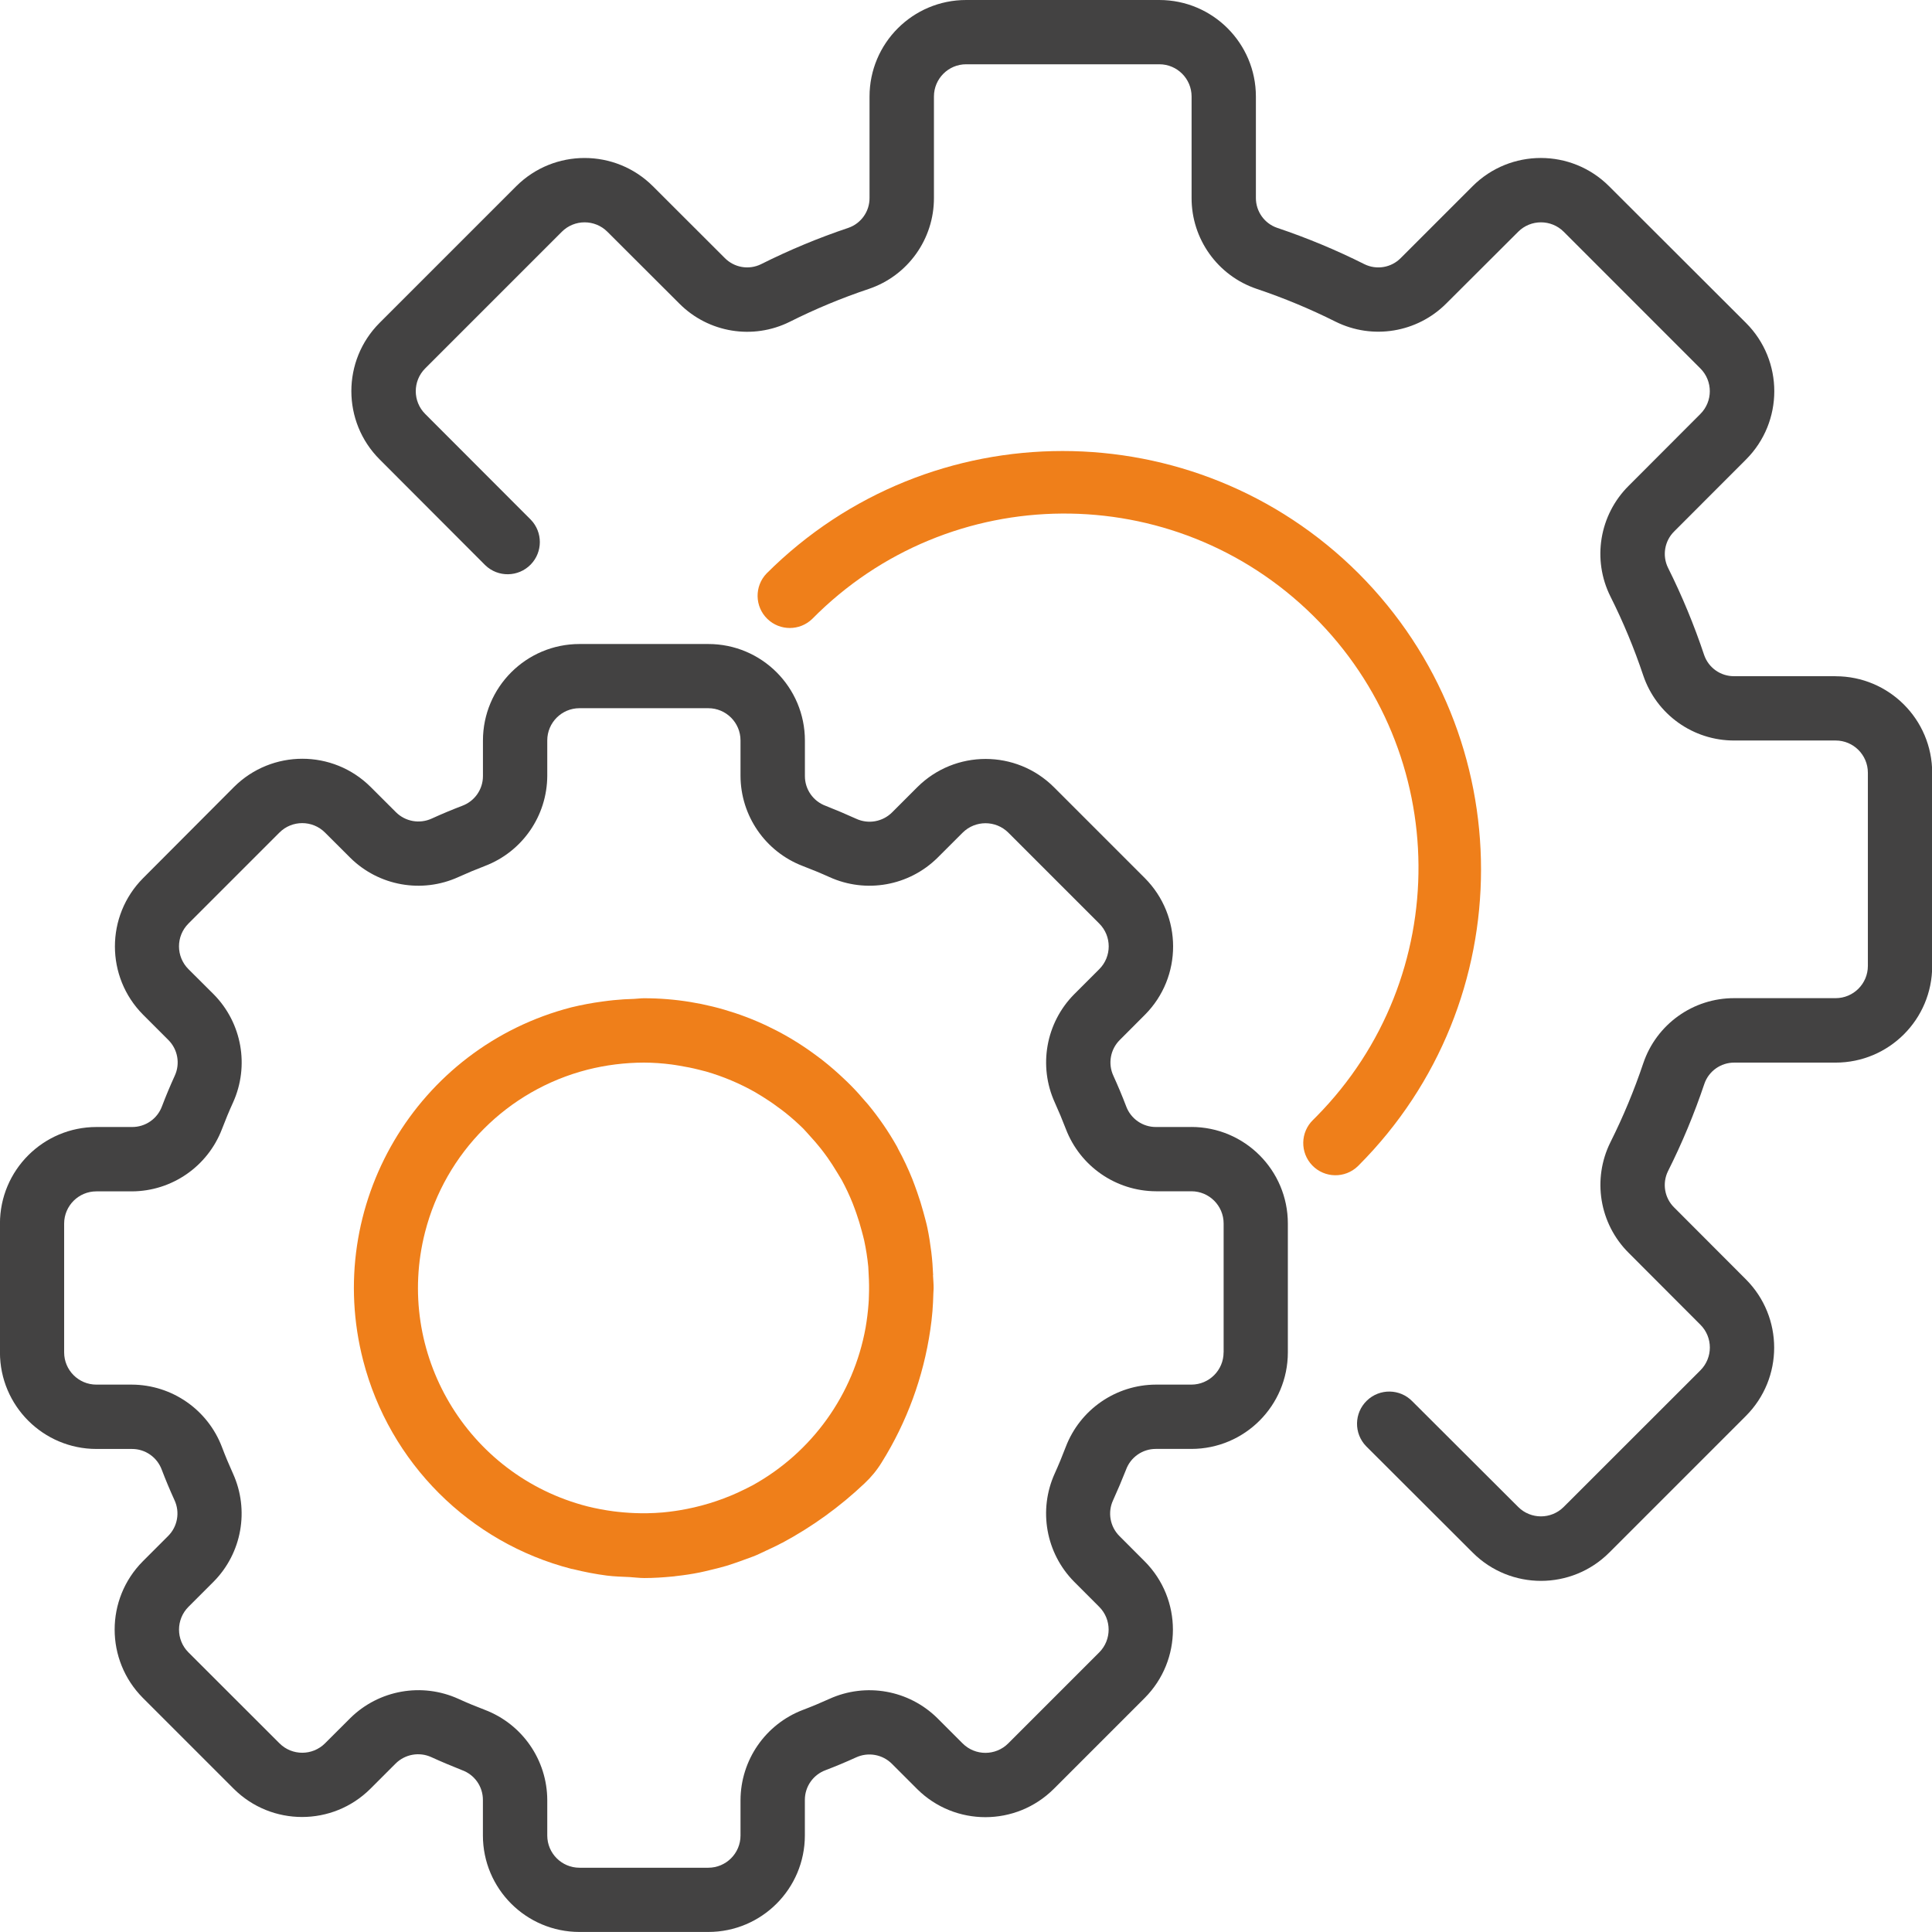
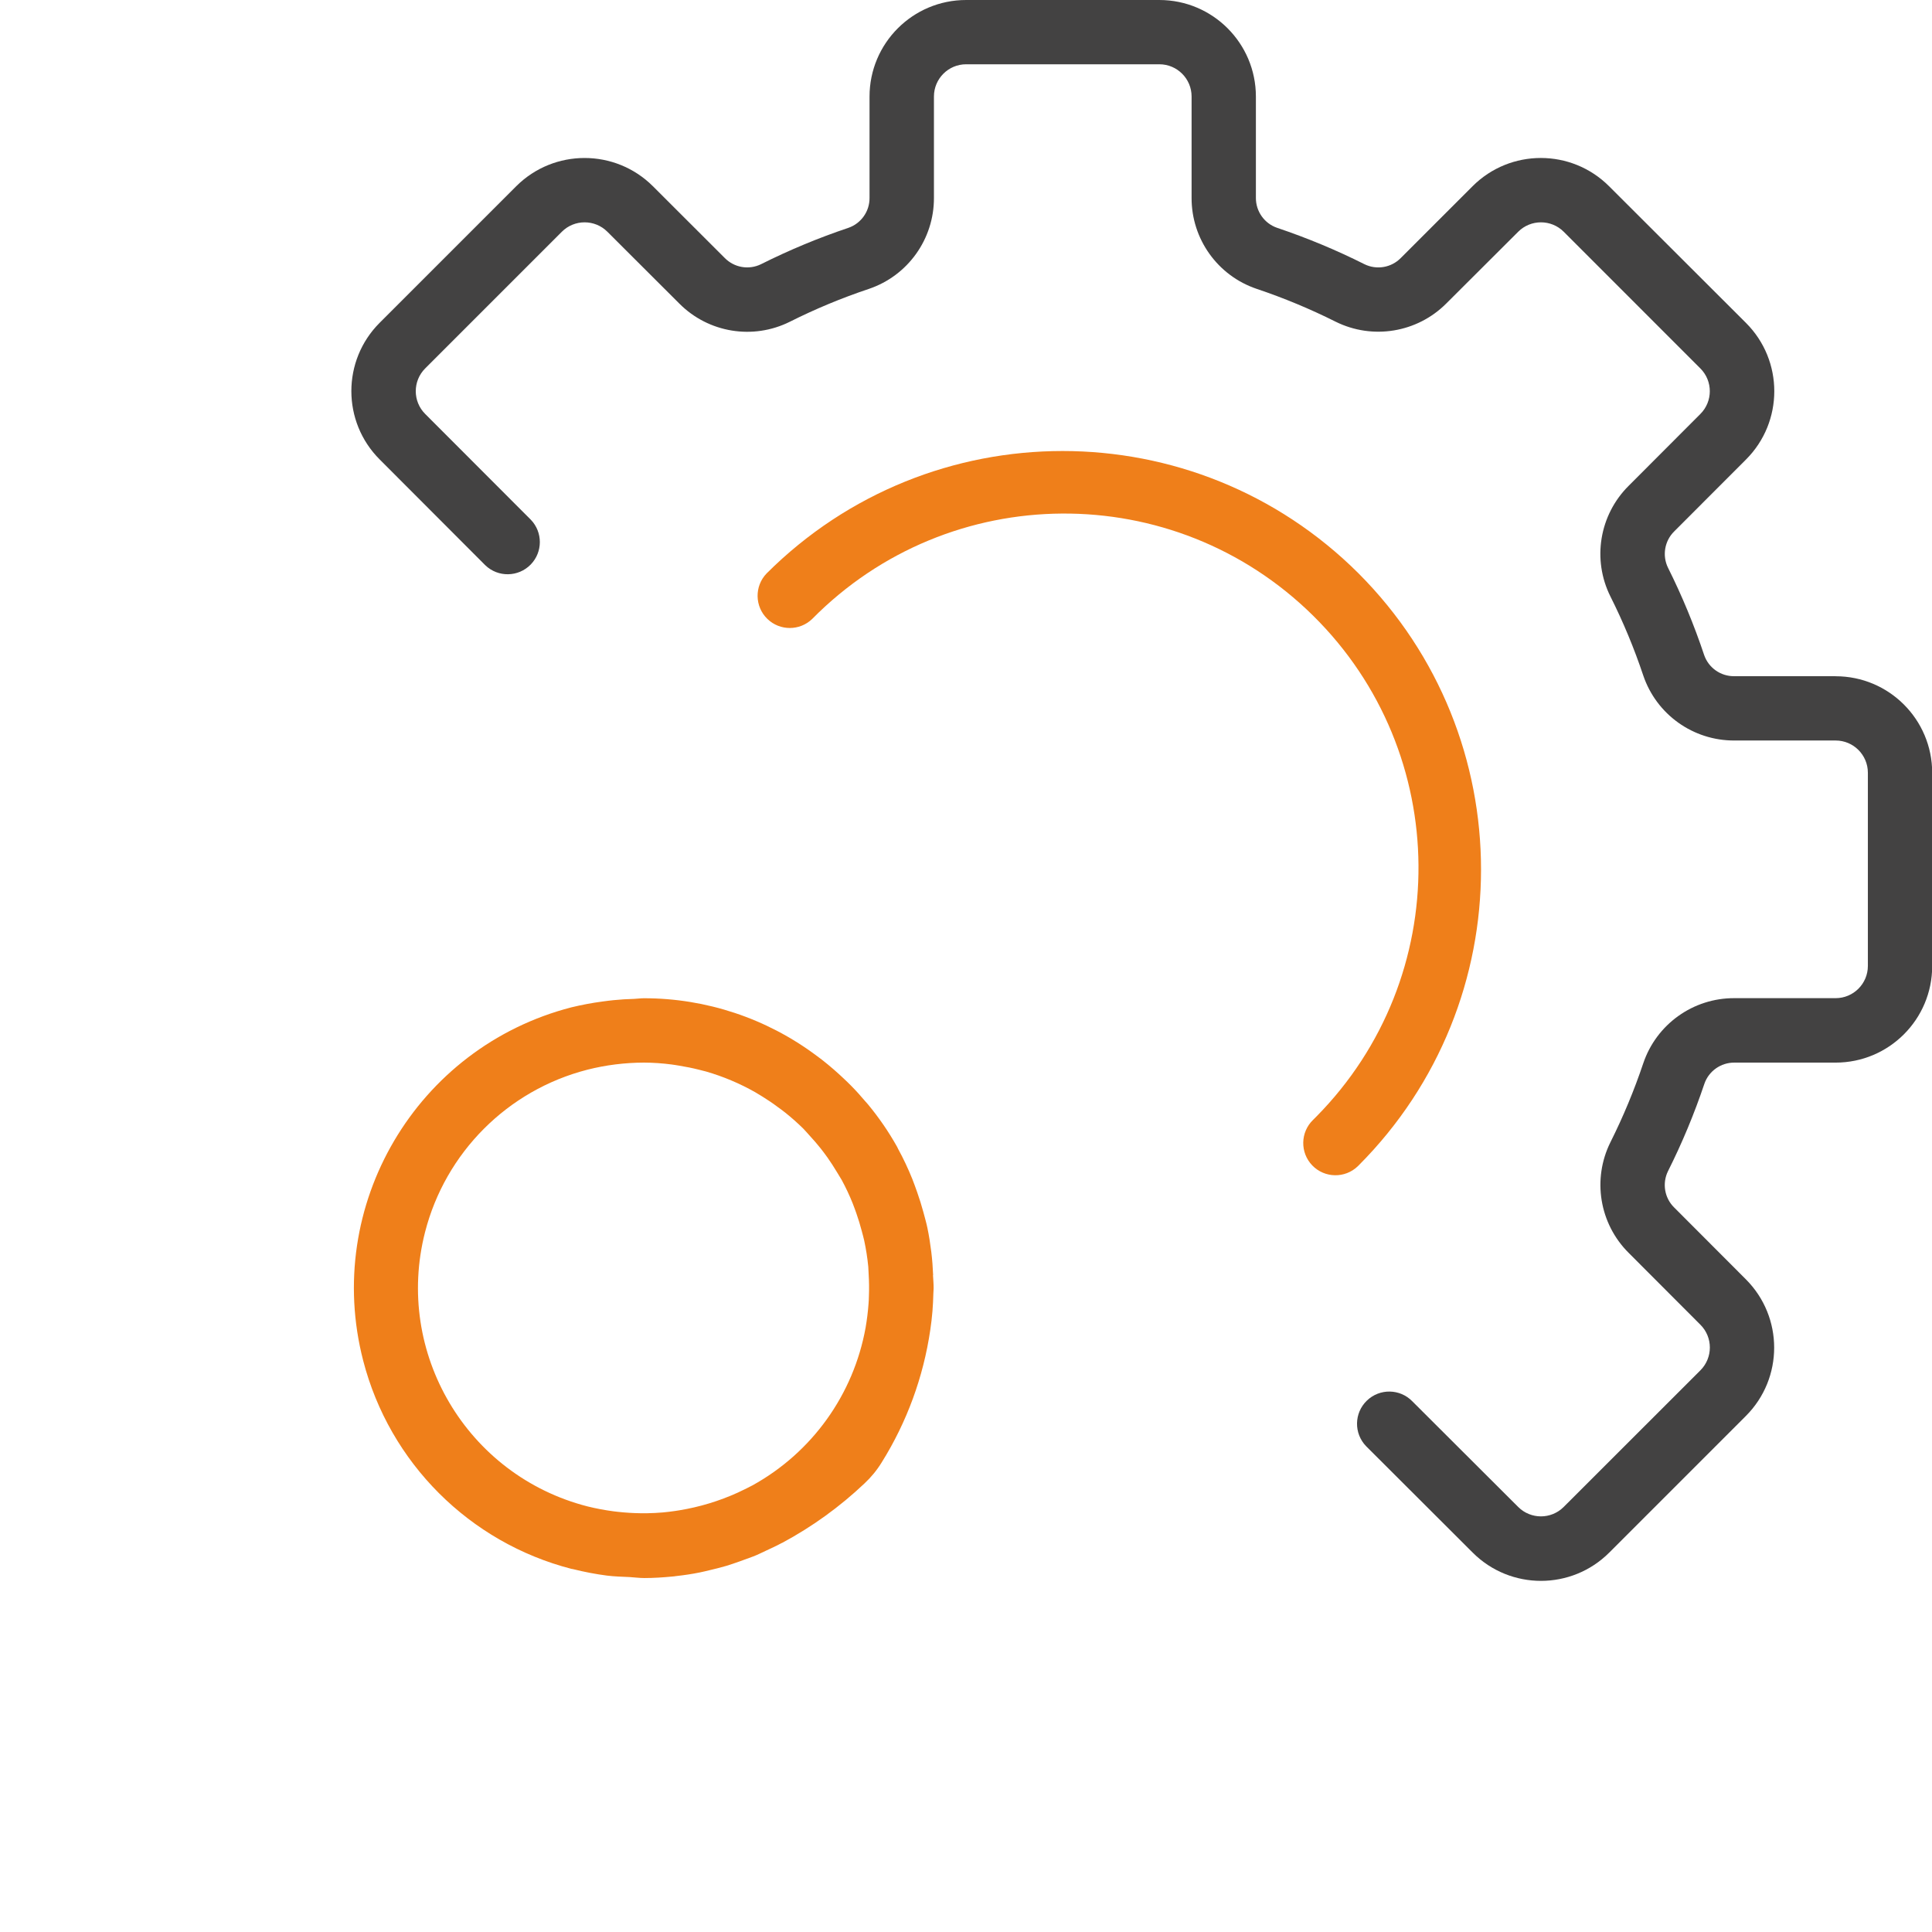
<svg xmlns="http://www.w3.org/2000/svg" xml:space="preserve" width="43.349mm" height="43.349mm" style="shape-rendering:geometricPrecision; text-rendering:geometricPrecision; image-rendering:optimizeQuality; fill-rule:evenodd; clip-rule:evenodd" viewBox="0 0 43.349 43.349">
  <defs>
    <style type="text/css">
   
    .fil0 {fill:#434242;fill-rule:nonzero}
    .fil1 {fill:#EF7F1A;fill-rule:nonzero}
   
  </style>
  </defs>
  <g id="Layer_x0020_1">
    <g id="_436220552">
-       <path id="_436220936" class="fil0" d="M27.454 30.344c0,0.399 -0.324,0.723 -0.723,0.723l-0.795 0c-0.898,0.003 -1.702,0.558 -2.023,1.397 -0.077,0.202 -0.159,0.402 -0.248,0.598 -0.371,0.82 -0.199,1.784 0.433,2.425l0.565 0.566c0.282,0.282 0.282,0.74 0.001,1.022 -0,0 -0,0 -0.001,0.001l-2.042 2.042c-0.282,0.282 -0.74,0.282 -1.022,0l-0.566 -0.566c-0.64,-0.633 -1.605,-0.806 -2.425,-0.433 -0.196,0.089 -0.395,0.172 -0.596,0.248 -0.838,0.321 -1.393,1.124 -1.397,2.022l0 0.795c0,0.399 -0.324,0.723 -0.723,0.723l-2.89 0c-0.399,0 -0.723,-0.324 -0.723,-0.723l0 -0.795c-0.003,-0.898 -0.558,-1.702 -1.397,-2.023 -0.202,-0.077 -0.402,-0.159 -0.598,-0.249 -0.82,-0.371 -1.784,-0.199 -2.425,0.433l-0.566 0.565c-0.282,0.282 -0.74,0.283 -1.022,0.001 -0,-0 -0,-0 -0.001,-0.001l-2.042 -2.04c-0.282,-0.282 -0.282,-0.739 0,-1.022l0.566 -0.566c0.633,-0.64 0.805,-1.605 0.433,-2.425 -0.089,-0.196 -0.172,-0.395 -0.248,-0.596 -0.32,-0.839 -1.123,-1.395 -2.022,-1.399l-0.795 0c-0.399,0 -0.723,-0.324 -0.723,-0.723l0 -2.89c0,-0.399 0.324,-0.723 0.723,-0.723l0.795 0c0.898,-0.003 1.702,-0.558 2.023,-1.397 0.077,-0.202 0.159,-0.401 0.249,-0.598 0.371,-0.82 0.199,-1.784 -0.433,-2.425l-0.568 -0.566c-0.282,-0.282 -0.283,-0.739 -0.001,-1.022 0,-0 0,-0 0.001,-0.001l2.042 -2.042c0.282,-0.282 0.74,-0.282 1.022,0l0.567 0.566c0.64,0.633 1.605,0.805 2.425,0.433 0.196,-0.089 0.395,-0.172 0.596,-0.249 0.839,-0.32 1.395,-1.123 1.399,-2.022l0 -0.795c0,-0.399 0.324,-0.723 0.723,-0.723l2.89 0c0.399,0 0.723,0.324 0.723,0.723l0 0.795c0.003,0.898 0.558,1.702 1.397,2.023 0.202,0.077 0.401,0.159 0.598,0.248 0.82,0.372 1.784,0.2 2.425,-0.433l0.566 -0.565c0.283,-0.28 0.739,-0.28 1.022,0l2.042 2.042c0.282,0.282 0.282,0.74 0,1.022l-0.566 0.566c-0.632,0.64 -0.805,1.605 -0.433,2.425 0.089,0.196 0.172,0.395 0.249,0.596 0.321,0.838 1.124,1.393 2.022,1.397l0.795 0c0.399,0 0.723,0.324 0.723,0.723l0 2.89zm-0.723 -5.057l-0.795 0c-0.299,0.001 -0.566,-0.186 -0.669,-0.467 -0.088,-0.231 -0.183,-0.457 -0.285,-0.681 -0.127,-0.272 -0.069,-0.595 0.144,-0.806l0.566 -0.567c0.841,-0.848 0.839,-2.216 -0.004,-3.063l-2.042 -2.042c-0.847,-0.843 -2.216,-0.843 -3.063,0l-0.566 0.566c-0.212,0.212 -0.534,0.27 -0.806,0.144 -0.224,-0.102 -0.45,-0.197 -0.682,-0.289 -0.282,-0.102 -0.47,-0.37 -0.469,-0.67l0 -0.795c0,-1.197 -0.97,-2.167 -2.167,-2.167l-2.89 0c-1.197,0 -2.167,0.97 -2.167,2.167l0 0.795c0.001,0.299 -0.186,0.566 -0.467,0.669 -0.231,0.088 -0.457,0.183 -0.681,0.285 -0.273,0.126 -0.595,0.068 -0.806,-0.144l-0.567 -0.566c-0.847,-0.842 -2.215,-0.842 -3.063,0l-2.042 2.048c-0.842,0.847 -0.842,2.216 0,3.063l0.566 0.566c0.213,0.211 0.271,0.534 0.144,0.806 -0.102,0.224 -0.197,0.45 -0.285,0.682 -0.103,0.282 -0.373,0.469 -0.674,0.466l-0.795 0c-1.197,0 -2.167,0.97 -2.167,2.167l0 2.89c0,1.197 0.97,2.167 2.167,2.167l0.795 0c0.299,-0.001 0.566,0.186 0.669,0.467 0.088,0.231 0.183,0.457 0.285,0.681 0.127,0.272 0.069,0.595 -0.144,0.806l-0.567 0.567c-0.842,0.847 -0.842,2.215 0,3.063l2.042 2.042c0.847,0.842 2.216,0.842 3.063,0l0.566 -0.566c0.212,-0.212 0.534,-0.27 0.806,-0.144 0.224,0.102 0.45,0.197 0.682,0.289 0.284,0.101 0.473,0.369 0.472,0.67l0 0.795c0,1.197 0.97,2.167 2.167,2.167l2.89 0c1.197,0 2.167,-0.97 2.167,-2.167l0 -0.795c-0.001,-0.299 0.186,-0.566 0.467,-0.669 0.231,-0.088 0.457,-0.183 0.681,-0.285 0.273,-0.126 0.595,-0.068 0.806,0.144l0.567 0.567c0.848,0.841 2.216,0.839 3.063,-0.004l2.042 -2.042c0.843,-0.847 0.843,-2.216 0,-3.063l-0.566 -0.567c-0.213,-0.211 -0.271,-0.534 -0.144,-0.806 0.102,-0.224 0.197,-0.45 0.289,-0.682 0.102,-0.282 0.37,-0.47 0.67,-0.469l0.795 0c1.197,0 2.167,-0.97 2.167,-2.167l0 -2.89c0,-1.197 -0.97,-2.167 -2.167,-2.167z" />
      <path id="_436220792" class="fil1" d="M13.18 24.001c0.415,-0.105 0.841,-0.158 1.269,-0.159 0.207,0.001 0.413,0.015 0.618,0.042 0.055,0.006 0.109,0.017 0.163,0.025 0.156,0.025 0.311,0.056 0.463,0.095 0.05,0.013 0.1,0.025 0.149,0.038 0.384,0.111 0.754,0.267 1.102,0.464 0.056,0.033 0.11,0.067 0.165,0.1 0.114,0.072 0.225,0.144 0.334,0.227 0.059,0.043 0.118,0.085 0.174,0.13 0.142,0.113 0.278,0.234 0.407,0.361 0.051,0.052 0.098,0.109 0.148,0.163 0.083,0.09 0.164,0.183 0.241,0.28 0.053,0.067 0.105,0.137 0.155,0.207 0.072,0.104 0.144,0.212 0.209,0.322 0.036,0.06 0.072,0.118 0.109,0.18 0.093,0.172 0.176,0.348 0.248,0.529 0.029,0.072 0.053,0.144 0.08,0.217 0.047,0.133 0.087,0.267 0.123,0.403 0.018,0.072 0.038,0.137 0.053,0.207 0.042,0.195 0.073,0.393 0.092,0.592 0.004,0.053 0.004,0.106 0.008,0.159 0.01,0.166 0.013,0.333 0.006,0.501 0,0.06 -0.005,0.12 -0.009,0.179 -0.013,0.175 -0.035,0.35 -0.065,0.525 -0.27,1.502 -1.203,2.803 -2.539,3.54 -0.089,0.047 -0.178,0.091 -0.266,0.132l-0.06 0.029c-0.42,0.191 -0.863,0.325 -1.318,0.399 -0.032,0.005 -0.064,0.011 -0.097,0.015 -0.09,0.013 -0.179,0.024 -0.267,0.032 -0.116,0.01 -0.233,0.016 -0.352,0.018 -0.051,0 -0.101,0 -0.151,0 -0.171,-0.002 -0.342,-0.013 -0.512,-0.032l-0.087 -0.01c-0.199,-0.026 -0.396,-0.063 -0.59,-0.111 -2.706,-0.693 -4.338,-3.448 -3.646,-6.154 0.458,-1.788 1.853,-3.185 3.64,-3.644l0 -0.001zm7.757 4.609c-0.007,-0.173 -0.02,-0.346 -0.041,-0.518 -0.023,-0.185 -0.051,-0.368 -0.089,-0.548 -0.025,-0.118 -0.059,-0.234 -0.09,-0.351 -0.04,-0.149 -0.086,-0.295 -0.137,-0.44 -0.035,-0.101 -0.072,-0.2 -0.11,-0.299 -0.093,-0.231 -0.199,-0.457 -0.319,-0.676 -0.009,-0.017 -0.015,-0.035 -0.025,-0.051 -0.188,-0.335 -0.406,-0.652 -0.65,-0.947 -0.021,-0.026 -0.045,-0.051 -0.067,-0.076 -0.1,-0.118 -0.202,-0.232 -0.31,-0.341 -0.056,-0.059 -0.116,-0.113 -0.175,-0.17 -0.072,-0.067 -0.144,-0.134 -0.217,-0.197 -0.088,-0.076 -0.177,-0.15 -0.268,-0.221l-0.118 -0.088c-1.118,-0.837 -2.477,-1.29 -3.874,-1.289 -0.072,0 -0.144,0.011 -0.217,0.014 -0.154,0.004 -0.308,0.013 -0.464,0.029 -0.082,0.009 -0.164,0.018 -0.246,0.03 -0.235,0.031 -0.469,0.075 -0.7,0.131 -3.479,0.899 -5.57,4.448 -4.671,7.927 0.592,2.292 2.384,4.082 4.676,4.673 0.011,0 0.024,0.004 0.036,0.006 0.249,0.062 0.502,0.111 0.757,0.144 0.168,0.021 0.337,0.025 0.506,0.033 0.113,0.006 0.217,0.022 0.335,0.022 0.206,0 0.42,-0.014 0.638,-0.035 0.023,0 0.046,-0.006 0.072,-0.009 0.176,-0.019 0.353,-0.045 0.535,-0.082 0.072,-0.014 0.139,-0.032 0.209,-0.048 0.127,-0.03 0.254,-0.061 0.384,-0.099 0.101,-0.03 0.199,-0.066 0.298,-0.1 0.099,-0.035 0.202,-0.072 0.304,-0.111 0.103,-0.039 0.189,-0.084 0.282,-0.127 0.121,-0.056 0.242,-0.111 0.361,-0.176l0.004 0c0.674,-0.361 1.297,-0.811 1.852,-1.337 0.15,-0.14 0.28,-0.299 0.387,-0.474 0.564,-0.904 0.934,-1.915 1.088,-2.969 0.02,-0.139 0.038,-0.279 0.049,-0.421 0.01,-0.131 0.017,-0.261 0.02,-0.391 0,-0.041 0.006,-0.08 0.006,-0.121 0.001,-0.102 -0.009,-0.196 -0.014,-0.294z" />
      <path id="_436220840" class="fil0" d="M41.182 15.172l-2.272 0c-0.303,0.003 -0.574,-0.188 -0.673,-0.474 -0.224,-0.671 -0.495,-1.326 -0.811,-1.959 -0.134,-0.273 -0.078,-0.602 0.139,-0.816l1.611 -1.613c0.846,-0.846 0.846,-2.218 0,-3.064l-3.072 -3.067c-0.846,-0.846 -2.218,-0.846 -3.064,0l-1.61 1.61c-0.213,0.217 -0.542,0.273 -0.815,0.139 -0.633,-0.318 -1.288,-0.59 -1.959,-0.816 -0.287,-0.098 -0.479,-0.37 -0.477,-0.673l0 -2.272c0,-1.197 -0.97,-2.167 -2.167,-2.167l-4.335 0c-1.197,0 -2.167,0.97 -2.167,2.167l0 2.272c0.003,0.303 -0.188,0.574 -0.474,0.673 -0.671,0.225 -1.326,0.498 -1.959,0.815 -0.273,0.135 -0.602,0.079 -0.816,-0.139l-1.613 -1.611c-0.847,-0.843 -2.217,-0.843 -3.064,0l-3.066 3.066c-0.846,0.846 -0.846,2.219 0,3.065l2.369 2.373c0.287,0.278 0.744,0.27 1.022,-0.016 0.271,-0.28 0.271,-0.724 0.001,-1.004l-2.37 -2.373c-0.282,-0.282 -0.282,-0.74 0,-1.022l3.066 -3.066c0.282,-0.282 0.74,-0.282 1.022,0l1.614 1.611c0.653,0.657 1.654,0.821 2.482,0.407 0.572,-0.287 1.164,-0.533 1.771,-0.736 0.876,-0.296 1.464,-1.12 1.46,-2.045l0 -2.272c0,-0.399 0.324,-0.723 0.723,-0.723l4.335 0c0.399,0 0.723,0.324 0.723,0.723l0 2.272c-0.004,0.924 0.584,1.748 1.46,2.044 0.607,0.204 1.199,0.45 1.772,0.737 0.829,0.411 1.828,0.247 2.482,-0.408l1.614 -1.61c0.282,-0.282 0.74,-0.282 1.022,0l3.066 3.067c0.282,0.282 0.282,0.739 0,1.021l-1.611 1.614c-0.656,0.653 -0.821,1.654 -0.407,2.482 0.287,0.572 0.533,1.164 0.736,1.771 0.296,0.876 1.12,1.464 2.045,1.46l2.272 0c0.399,0 0.723,0.324 0.723,0.723l0 4.335c0,0.399 -0.324,0.723 -0.723,0.723l-2.272 0c-0.924,-0.004 -1.748,0.584 -2.044,1.46 -0.204,0.607 -0.45,1.199 -0.737,1.772 -0.412,0.829 -0.248,1.829 0.408,2.482l1.611 1.614c0.282,0.282 0.282,0.739 0,1.022l-3.068 3.066c-0.282,0.282 -0.739,0.282 -1.021,0l-2.374 -2.369c-0.278,-0.287 -0.735,-0.294 -1.022,-0.016 -0.287,0.278 -0.294,0.735 -0.016,1.022 0.006,0.006 0.012,0.012 0.018,0.018l2.373 2.369c0.846,0.846 2.218,0.846 3.064,0l3.066 -3.066c0.846,-0.846 0.846,-2.218 0,-3.065l-1.609 -1.612c-0.217,-0.213 -0.273,-0.541 -0.139,-0.815 0.318,-0.633 0.59,-1.288 0.816,-1.959 0.098,-0.287 0.37,-0.479 0.673,-0.477l2.272 0c1.197,0 2.167,-0.97 2.167,-2.167l0 -4.335c0,-1.197 -0.97,-2.167 -2.167,-2.167z" />
-       <path id="_436220624" class="fil1" d="M30.483 12.866c-3.67,-3.662 -9.612,-3.662 -13.282,0 -0.277,0.287 -0.269,0.745 0.018,1.022 0.28,0.27 0.724,0.27 1.004,0 3.083,-3.124 8.115,-3.158 11.239,-0.075 3.124,3.083 3.158,8.115 0.075,11.239 -0.025,0.025 -0.05,0.05 -0.075,0.075 -0.287,0.277 -0.295,0.735 -0.018,1.022 0.277,0.287 0.735,0.295 1.022,0.018 0.006,-0.006 0.012,-0.012 0.018,-0.018 3.662,-3.67 3.662,-9.612 0,-13.282z" />
+       <path id="_436220624" class="fil1" d="M30.483 12.866c-3.67,-3.662 -9.612,-3.662 -13.282,0 -0.277,0.287 -0.269,0.745 0.018,1.022 0.28,0.27 0.724,0.27 1.004,0 3.083,-3.124 8.115,-3.158 11.239,-0.075 3.124,3.083 3.158,8.115 0.075,11.239 -0.025,0.025 -0.05,0.05 -0.075,0.075 -0.287,0.277 -0.295,0.735 -0.018,1.022 0.277,0.287 0.735,0.295 1.022,0.018 0.006,-0.006 0.012,-0.012 0.018,-0.018 3.662,-3.67 3.662,-9.612 0,-13.282" />
    </g>
  </g>
</svg>